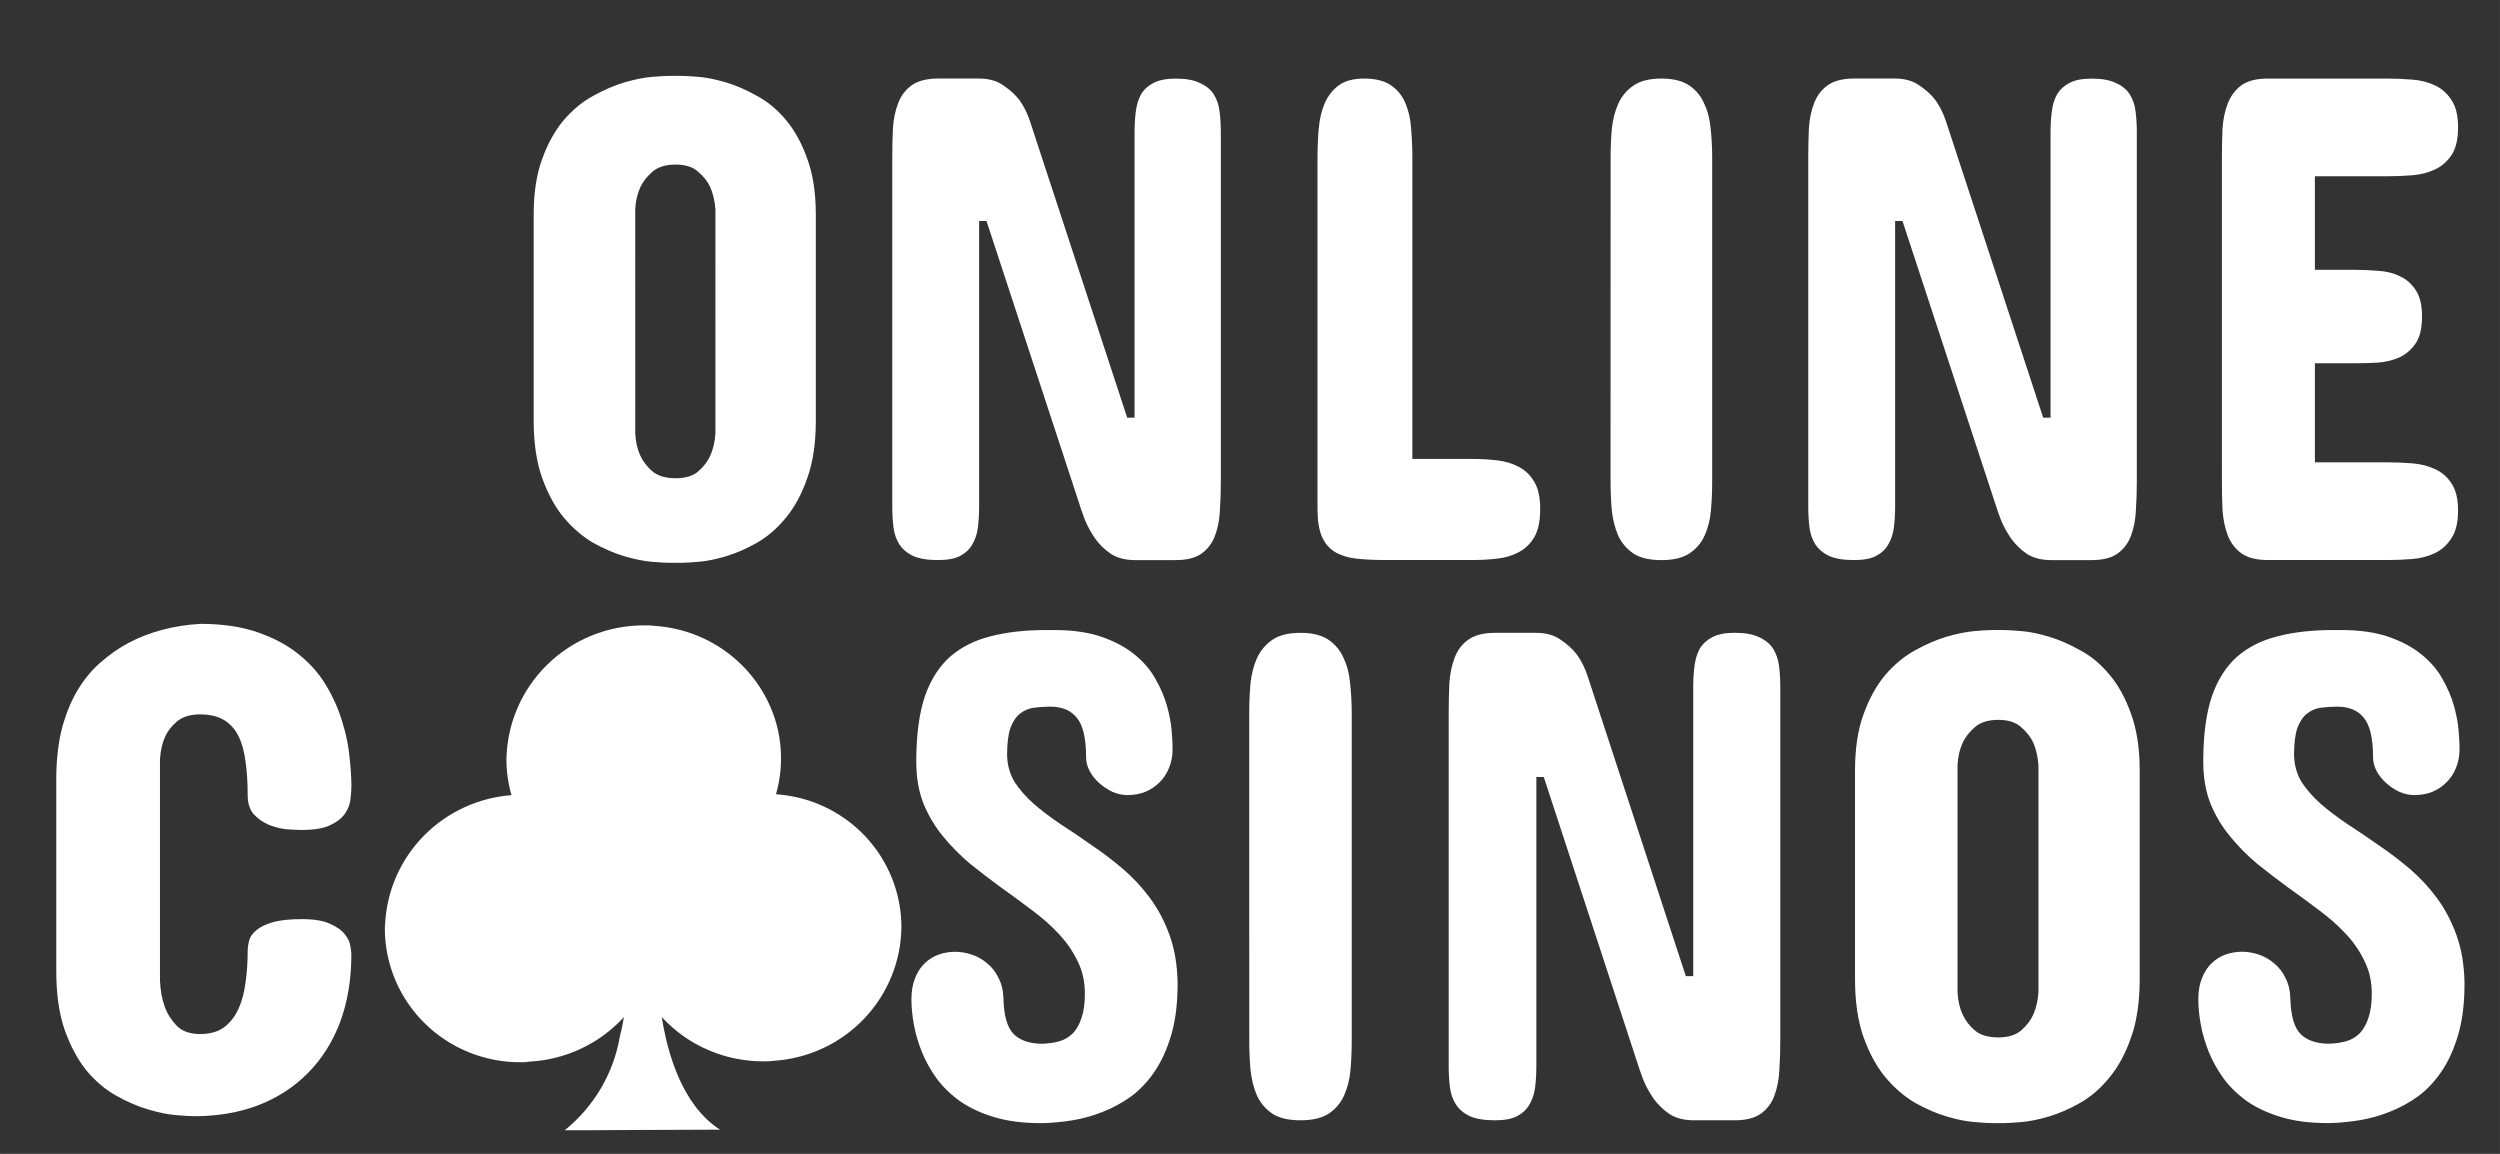
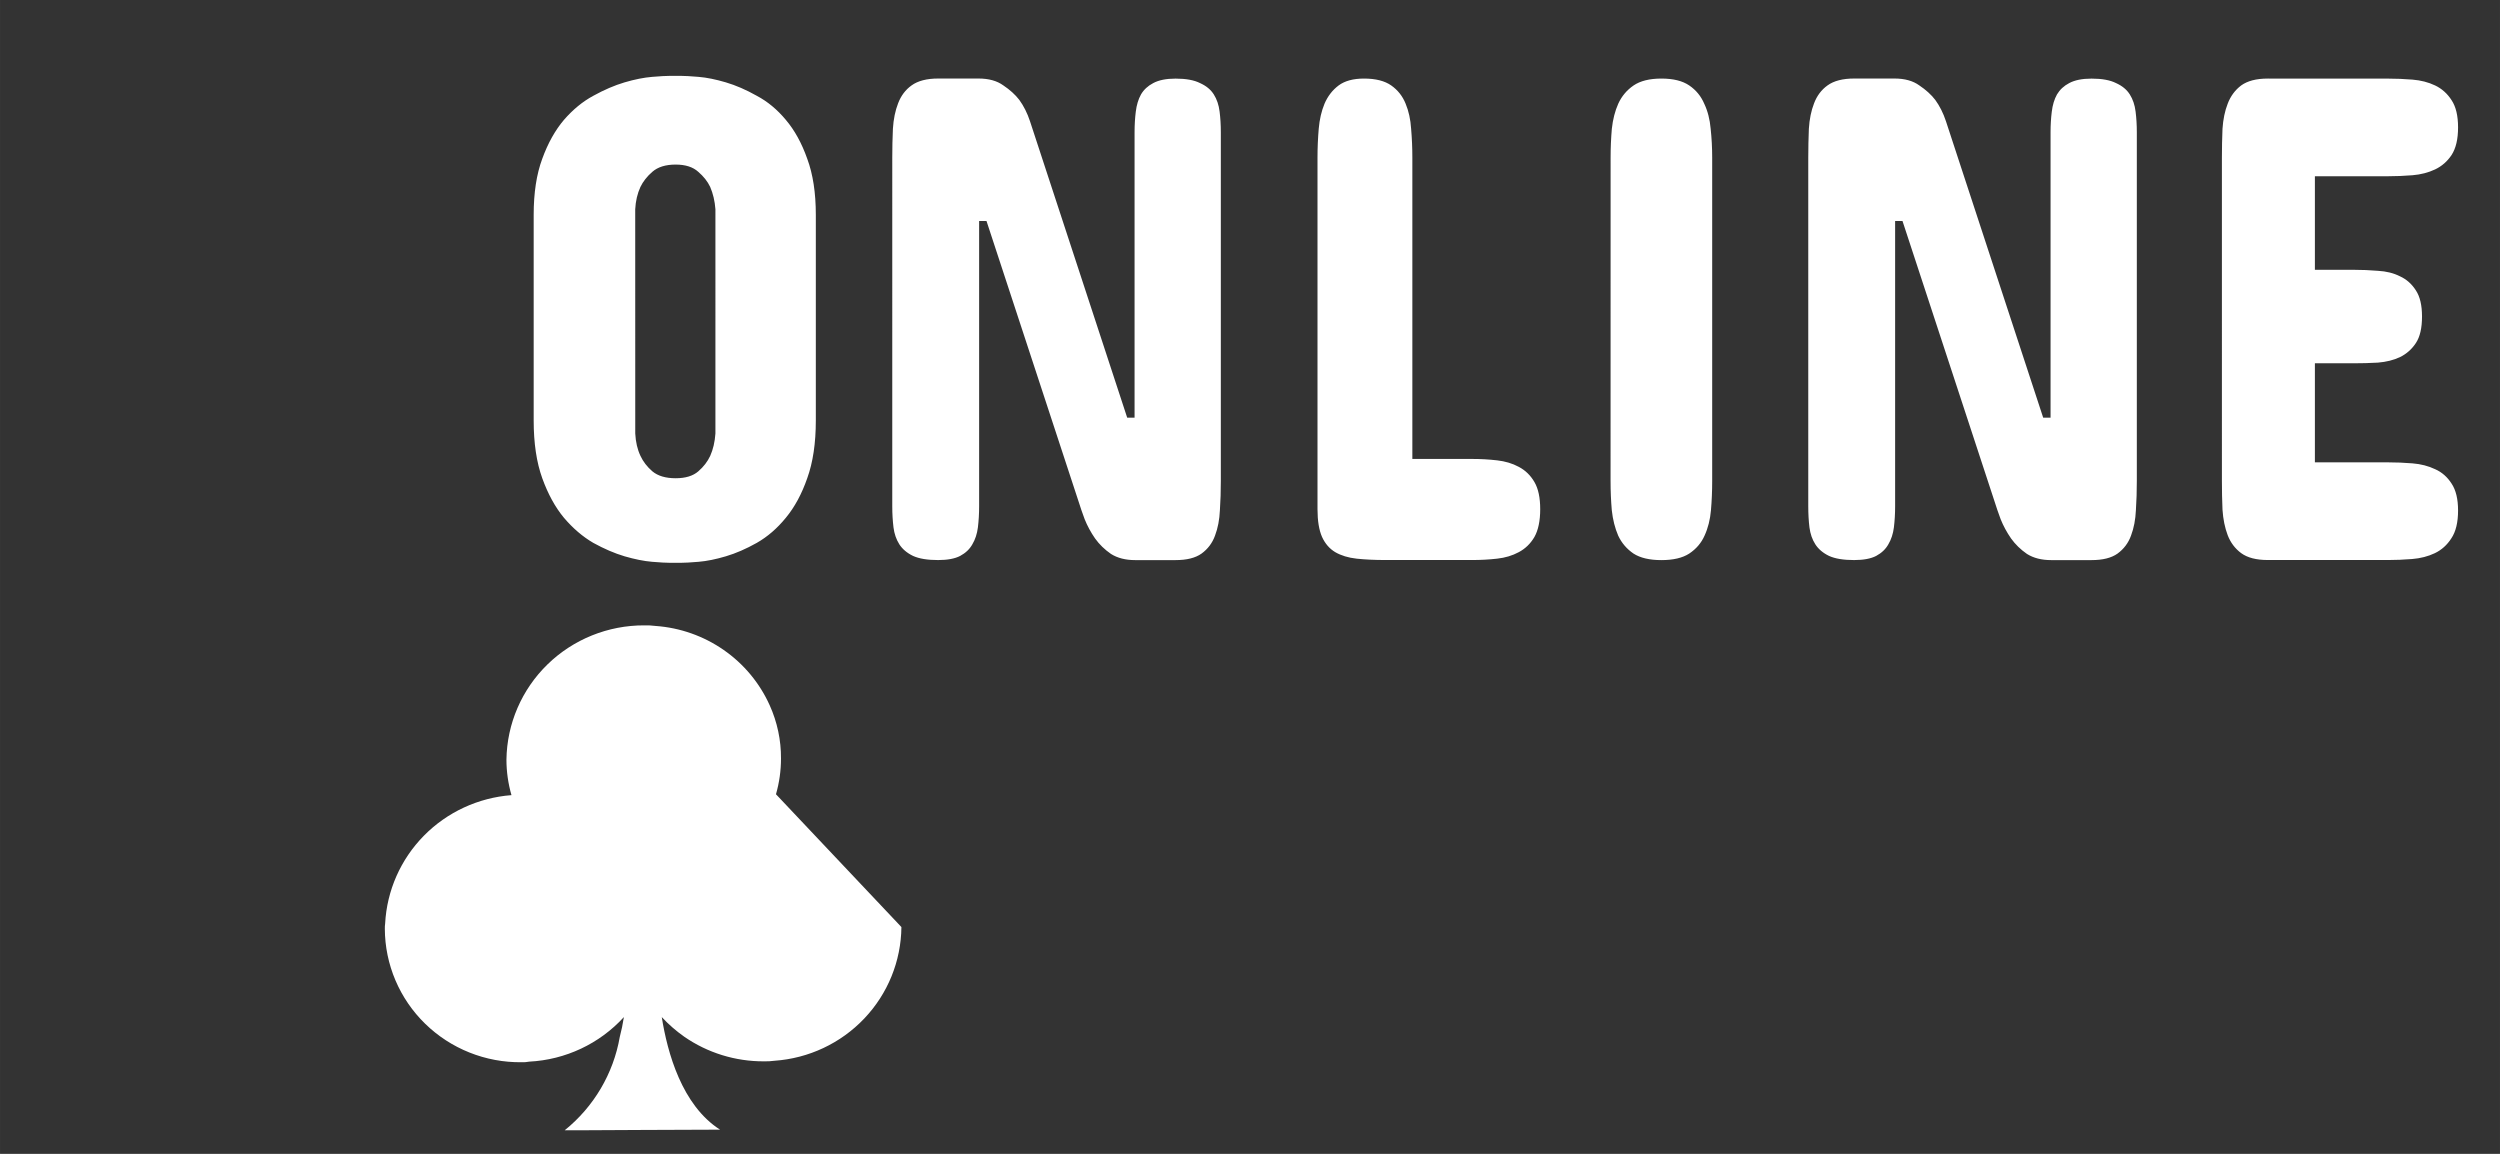
<svg xmlns="http://www.w3.org/2000/svg" xmlns:ns1="http://sodipodi.sourceforge.net/DTD/sodipodi-0.dtd" xmlns:ns2="http://www.inkscape.org/namespaces/inkscape" width="130" height="60" viewBox="0 0 59.091 27.273" fill="none" version="1.1" id="svg3" ns1:docname="online_casinos.svg" ns2:version="1.3.2 (091e20e, 2023-11-25, custom)" xml:space="preserve">
  <rect x="0" y="0" width="59.091" height="27.273" fill="#333333" stroke="none" />
  <defs id="defs3" />
  <ns1:namedview id="namedview3" pagecolor="#ffffff" bordercolor="#000000" borderopacity="0.25" ns2:showpageshadow="2" ns2:pageopacity="0.0" ns2:pagecheckerboard="true" ns2:deskcolor="#d1d1d1" ns2:zoom="3.176282" ns2:cx="75.245208" ns2:cy="-8.0282544" ns2:current-layer="svg3" />
  <path d="m 12.614,5.077 c 0,-0.52 0.068,-0.962 0.203,-1.325 C 12.951,3.383 13.123,3.077 13.33,2.833 13.542,2.589 13.773,2.399 14.024,2.264 14.28,2.123 14.525,2.017 14.762,1.947 15.003,1.876 15.22,1.833 15.413,1.817 c 0.193,-0.016 0.335,-0.024 0.427,-0.024 h 0.246 c 0.092,0 0.234,0.008 0.427,0.024 0.193,0.016 0.407,0.06 0.644,0.13 0.236,0.07 0.48,0.176 0.73,0.317 0.255,0.135 0.484,0.325 0.687,0.569 0.207,0.244 0.376,0.55 0.506,0.919 0.135,0.363 0.203,0.805 0.203,1.325 v 4.861 c 0,0.537 -0.068,0.992 -0.203,1.366 -0.13,0.374 -0.299,0.685 -0.506,0.935 -0.203,0.249 -0.431,0.447 -0.687,0.593 -0.251,0.141 -0.494,0.247 -0.73,0.317 -0.236,0.07 -0.451,0.114 -0.644,0.13 -0.193,0.016 -0.335,0.024 -0.427,0.024 h -0.246 c -0.092,0 -0.234,-0.008 -0.427,-0.024 -0.193,-0.016 -0.41,-0.06 -0.651,-0.13 -0.236,-0.07 -0.482,-0.176 -0.738,-0.317 -0.251,-0.146 -0.482,-0.344 -0.694,-0.593 -0.207,-0.249 -0.378,-0.561 -0.513,-0.935 -0.135,-0.374 -0.203,-0.829 -0.203,-1.366 z m 2.401,5.17 c 0.01,0.2 0.051,0.377 0.123,0.528 0.063,0.136 0.157,0.258 0.282,0.366 0.13,0.108 0.313,0.163 0.55,0.163 0.231,0 0.41,-0.054 0.535,-0.163 0.125,-0.108 0.219,-0.23 0.282,-0.366 0.068,-0.152 0.109,-0.328 0.123,-0.528 V 4.947 C 16.895,4.751 16.854,4.575 16.786,4.418 16.724,4.288 16.63,4.169 16.504,4.061 16.379,3.947 16.201,3.89 15.969,3.89 c -0.236,0 -0.419,0.057 -0.55,0.171 -0.125,0.108 -0.219,0.228 -0.282,0.358 -0.072,0.157 -0.113,0.333 -0.123,0.528 z M 26.643,9.873 h 0.174 V 3.126 c 0,-0.173 0.01,-0.336 0.029,-0.488 0.019,-0.157 0.06,-0.293 0.123,-0.406 0.067,-0.114 0.164,-0.203 0.289,-0.268 0.13,-0.07 0.306,-0.106 0.528,-0.106 0.246,0 0.439,0.035 0.579,0.106 0.145,0.065 0.253,0.154 0.325,0.268 0.072,0.114 0.118,0.249 0.137,0.406 0.019,0.152 0.029,0.314 0.029,0.488 v 8.243 c 0,0.238 -0.007,0.469 -0.022,0.691 -0.01,0.222 -0.048,0.423 -0.116,0.602 -0.063,0.173 -0.169,0.314 -0.318,0.423 -0.145,0.103 -0.35,0.154 -0.615,0.154 h -0.955 c -0.227,0 -0.417,-0.049 -0.571,-0.146 -0.149,-0.103 -0.275,-0.225 -0.376,-0.366 -0.101,-0.146 -0.183,-0.298 -0.246,-0.455 -0.058,-0.157 -0.104,-0.29 -0.137,-0.398 L 23.317,5.223 h -0.174 v 6.747 c 0,0.173 -0.01,0.339 -0.029,0.496 -0.019,0.152 -0.063,0.285 -0.13,0.398 -0.063,0.114 -0.159,0.206 -0.289,0.276 -0.125,0.065 -0.299,0.098 -0.521,0.098 -0.251,0 -0.448,-0.032 -0.593,-0.098 -0.145,-0.07 -0.253,-0.163 -0.325,-0.276 -0.072,-0.114 -0.118,-0.247 -0.137,-0.398 -0.019,-0.157 -0.029,-0.322 -0.029,-0.496 V 3.727 c 0,-0.233 0.005,-0.461 0.015,-0.683 0.014,-0.228 0.055,-0.428 0.123,-0.602 0.068,-0.179 0.174,-0.32 0.318,-0.423 0.149,-0.108 0.359,-0.163 0.629,-0.163 h 0.955 c 0.241,0 0.436,0.054 0.586,0.163 0.154,0.103 0.28,0.217 0.376,0.341 0.106,0.146 0.19,0.314 0.253,0.504 z m 4.498,-6.146 c 0,-0.233 0.01,-0.461 0.029,-0.683 0.019,-0.222 0.065,-0.42 0.137,-0.593 0.077,-0.179 0.188,-0.322 0.333,-0.431 0.145,-0.108 0.345,-0.163 0.6,-0.163 0.275,0 0.489,0.054 0.644,0.163 0.154,0.108 0.268,0.252 0.34,0.431 0.072,0.173 0.116,0.371 0.13,0.593 0.019,0.222 0.029,0.45 0.029,0.683 v 7.121 h 1.417 c 0.198,0 0.393,0.011 0.586,0.033 0.193,0.022 0.364,0.073 0.513,0.154 0.154,0.081 0.277,0.2 0.369,0.358 0.092,0.157 0.137,0.371 0.137,0.642 0,0.276 -0.046,0.496 -0.137,0.658 -0.092,0.157 -0.215,0.276 -0.369,0.358 -0.149,0.081 -0.321,0.133 -0.513,0.154 -0.193,0.022 -0.388,0.032 -0.586,0.032 h -2.054 c -0.255,0 -0.482,-0.011 -0.68,-0.032 -0.198,-0.022 -0.366,-0.073 -0.506,-0.154 -0.135,-0.081 -0.239,-0.201 -0.311,-0.358 -0.072,-0.163 -0.108,-0.382 -0.108,-0.658 z m 6.928,0 c 0,-0.233 0.01,-0.461 0.029,-0.683 0.024,-0.222 0.075,-0.42 0.152,-0.593 0.082,-0.179 0.203,-0.322 0.362,-0.431 0.159,-0.108 0.378,-0.163 0.658,-0.163 0.28,0 0.499,0.054 0.658,0.163 0.159,0.108 0.277,0.252 0.354,0.431 0.082,0.173 0.133,0.371 0.152,0.593 0.024,0.222 0.036,0.45 0.036,0.683 v 7.642 c 0,0.238 -0.01,0.469 -0.029,0.691 -0.019,0.222 -0.07,0.423 -0.152,0.602 -0.077,0.173 -0.198,0.314 -0.362,0.423 -0.159,0.103 -0.378,0.154 -0.658,0.154 -0.28,0 -0.499,-0.052 -0.658,-0.154 -0.159,-0.108 -0.28,-0.249 -0.362,-0.423 -0.077,-0.179 -0.128,-0.379 -0.152,-0.602 -0.019,-0.222 -0.029,-0.452 -0.029,-0.691 z m 10.225,6.146 h 0.174 V 3.126 c 0,-0.173 0.01,-0.336 0.029,-0.488 0.019,-0.157 0.06,-0.293 0.123,-0.406 0.068,-0.114 0.164,-0.203 0.289,-0.268 0.13,-0.07 0.306,-0.106 0.528,-0.106 0.246,0 0.439,0.035 0.579,0.106 0.145,0.065 0.253,0.154 0.325,0.268 0.072,0.114 0.118,0.249 0.137,0.406 0.019,0.152 0.029,0.314 0.029,0.488 v 8.243 c 0,0.238 -0.007,0.469 -0.022,0.691 -0.01,0.222 -0.048,0.423 -0.116,0.602 -0.063,0.173 -0.169,0.314 -0.318,0.423 -0.145,0.103 -0.35,0.154 -0.615,0.154 h -0.955 c -0.227,0 -0.417,-0.049 -0.571,-0.146 -0.149,-0.103 -0.275,-0.225 -0.376,-0.366 -0.101,-0.146 -0.183,-0.298 -0.246,-0.455 -0.058,-0.157 -0.104,-0.29 -0.137,-0.398 L 44.968,5.223 h -0.174 v 6.747 c 0,0.173 -0.01,0.339 -0.029,0.496 -0.019,0.152 -0.063,0.285 -0.13,0.398 -0.063,0.114 -0.159,0.206 -0.289,0.276 -0.125,0.065 -0.299,0.098 -0.521,0.098 -0.251,0 -0.448,-0.032 -0.593,-0.098 -0.145,-0.07 -0.253,-0.163 -0.325,-0.276 C 42.834,12.751 42.789,12.618 42.769,12.466 42.75,12.309 42.741,12.144 42.741,11.97 V 3.727 c 0,-0.233 0.005,-0.461 0.014,-0.683 0.014,-0.228 0.055,-0.428 0.123,-0.602 0.068,-0.179 0.174,-0.32 0.318,-0.423 0.149,-0.108 0.359,-0.163 0.629,-0.163 h 0.955 c 0.241,0 0.436,0.054 0.586,0.163 0.154,0.103 0.28,0.217 0.376,0.341 0.106,0.146 0.19,0.314 0.253,0.504 z m 8.143,-8.015 c 0.193,0 0.388,0.008 0.586,0.024 0.198,0.016 0.376,0.062 0.535,0.138 0.159,0.076 0.289,0.192 0.39,0.35 0.101,0.152 0.152,0.366 0.152,0.642 0,0.276 -0.051,0.493 -0.152,0.65 C 57.847,3.814 57.717,3.928 57.558,4.004 57.399,4.079 57.22,4.126 57.023,4.142 56.825,4.158 56.63,4.166 56.437,4.166 h -1.721 v 2.211 h 0.911 c 0.193,0 0.386,0.008 0.579,0.024 0.198,0.011 0.371,0.054 0.521,0.13 0.154,0.07 0.28,0.182 0.376,0.333 0.097,0.146 0.145,0.352 0.145,0.618 0,0.271 -0.048,0.48 -0.145,0.626 -0.096,0.146 -0.222,0.257 -0.376,0.333 -0.149,0.07 -0.323,0.114 -0.521,0.13 -0.193,0.011 -0.386,0.016 -0.579,0.016 h -0.911 v 2.341 h 1.721 c 0.193,0 0.388,0.008 0.586,0.024 0.198,0.016 0.376,0.062 0.535,0.138 0.159,0.07 0.289,0.184 0.39,0.342 0.101,0.152 0.152,0.363 0.152,0.634 0,0.282 -0.053,0.501 -0.159,0.659 -0.101,0.157 -0.231,0.274 -0.39,0.35 -0.159,0.076 -0.338,0.122 -0.535,0.138 -0.198,0.016 -0.39,0.024 -0.579,0.024 H 53.602 c -0.27,0 -0.48,-0.054 -0.629,-0.163 -0.145,-0.108 -0.251,-0.249 -0.318,-0.423 -0.068,-0.179 -0.108,-0.379 -0.123,-0.602 -0.01,-0.222 -0.014,-0.45 -0.014,-0.683 V 3.727 c 0,-0.233 0.005,-0.461 0.014,-0.683 0.015,-0.222 0.055,-0.42 0.123,-0.593 0.068,-0.179 0.174,-0.322 0.318,-0.431 0.149,-0.108 0.359,-0.163 0.629,-0.163 z" fill="#ffffff" id="path1" style="stroke-width:1.215" />
-   <path d="m 23.805,17.855 c 0.005,0.23 0.063,0.439 0.175,0.626 0.117,0.181 0.268,0.354 0.453,0.518 0.19,0.165 0.404,0.326 0.642,0.486 0.238,0.154 0.482,0.318 0.73,0.494 0.253,0.17 0.499,0.357 0.737,0.56 0.238,0.203 0.452,0.433 0.642,0.691 0.19,0.258 0.343,0.549 0.46,0.872 0.117,0.324 0.18,0.691 0.19,1.103 v 0.066 c 0,0.45 -0.049,0.842 -0.146,1.177 -0.097,0.335 -0.226,0.623 -0.387,0.864 -0.161,0.241 -0.348,0.442 -0.562,0.601 -0.214,0.154 -0.44,0.277 -0.679,0.37 -0.234,0.093 -0.472,0.159 -0.715,0.198 -0.238,0.038 -0.465,0.06 -0.679,0.066 h -0.073 c -0.414,0 -0.776,-0.047 -1.087,-0.14 -0.311,-0.093 -0.579,-0.217 -0.803,-0.37 -0.224,-0.159 -0.411,-0.34 -0.562,-0.543 -0.146,-0.203 -0.263,-0.412 -0.35,-0.626 -0.088,-0.22 -0.151,-0.436 -0.19,-0.65 -0.039,-0.214 -0.058,-0.414 -0.058,-0.601 0,-0.192 0.029,-0.359 0.088,-0.502 0.058,-0.143 0.134,-0.258 0.226,-0.346 0.097,-0.093 0.207,-0.162 0.328,-0.206 0.127,-0.044 0.258,-0.066 0.394,-0.066 0.127,0 0.255,0.022 0.387,0.066 0.136,0.044 0.258,0.112 0.365,0.206 0.112,0.088 0.202,0.203 0.27,0.346 0.073,0.137 0.112,0.299 0.117,0.486 0.01,0.412 0.092,0.694 0.248,0.848 0.156,0.148 0.379,0.222 0.671,0.222 0.146,-0.005 0.28,-0.025 0.401,-0.058 0.127,-0.038 0.234,-0.102 0.321,-0.189 0.088,-0.093 0.156,-0.214 0.204,-0.362 0.054,-0.154 0.08,-0.346 0.08,-0.576 0,-0.285 -0.058,-0.543 -0.175,-0.774 -0.112,-0.23 -0.26,-0.444 -0.445,-0.642 -0.185,-0.198 -0.397,-0.384 -0.635,-0.56 -0.238,-0.181 -0.482,-0.359 -0.73,-0.535 -0.248,-0.181 -0.491,-0.368 -0.73,-0.56 -0.234,-0.197 -0.445,-0.412 -0.635,-0.642 -0.19,-0.23 -0.343,-0.486 -0.46,-0.765 -0.112,-0.28 -0.17,-0.598 -0.175,-0.955 v -0.132 c 0.005,-0.587 0.073,-1.076 0.204,-1.465 0.136,-0.39 0.333,-0.7 0.591,-0.93 0.263,-0.23 0.584,-0.392 0.963,-0.486 0.379,-0.099 0.815,-0.148 1.306,-0.148 h 0.19 c 0.448,0 0.827,0.055 1.139,0.165 0.311,0.11 0.569,0.25 0.774,0.42 0.209,0.17 0.372,0.362 0.489,0.576 0.122,0.214 0.212,0.425 0.27,0.634 0.058,0.208 0.095,0.403 0.11,0.584 0.015,0.181 0.022,0.326 0.022,0.436 0,0.165 -0.029,0.316 -0.088,0.453 -0.054,0.132 -0.129,0.244 -0.226,0.337 -0.093,0.093 -0.204,0.167 -0.336,0.222 -0.127,0.049 -0.265,0.074 -0.416,0.074 -0.117,0 -0.234,-0.025 -0.35,-0.074 -0.117,-0.055 -0.221,-0.123 -0.314,-0.206 -0.092,-0.082 -0.168,-0.176 -0.226,-0.28 -0.058,-0.11 -0.088,-0.219 -0.088,-0.329 0,-0.45 -0.073,-0.763 -0.219,-0.938 -0.141,-0.176 -0.35,-0.263 -0.628,-0.263 -0.131,0 -0.26,0.008 -0.387,0.025 -0.122,0.016 -0.231,0.063 -0.328,0.14 -0.092,0.071 -0.168,0.184 -0.226,0.337 -0.054,0.154 -0.08,0.37 -0.08,0.65 z m 5.722,-1.004 c 0,-0.236 0.01,-0.466 0.029,-0.691 0.024,-0.225 0.075,-0.425 0.153,-0.601 0.083,-0.181 0.204,-0.326 0.365,-0.436 0.161,-0.11 0.382,-0.165 0.664,-0.165 0.282,0 0.504,0.055 0.664,0.165 0.161,0.11 0.28,0.255 0.358,0.436 0.083,0.176 0.134,0.376 0.153,0.601 0.024,0.225 0.037,0.455 0.037,0.691 v 7.736 c 0,0.241 -0.01,0.475 -0.029,0.7 -0.019,0.225 -0.071,0.428 -0.153,0.609 -0.078,0.176 -0.2,0.318 -0.365,0.428 -0.161,0.104 -0.382,0.156 -0.664,0.156 -0.282,0 -0.504,-0.052 -0.664,-0.156 -0.161,-0.11 -0.282,-0.252 -0.365,-0.428 -0.078,-0.181 -0.129,-0.384 -0.153,-0.609 -0.019,-0.225 -0.029,-0.458 -0.029,-0.7 z m 10.32,6.222 h 0.175 v -6.831 c 0,-0.176 0.01,-0.34 0.029,-0.494 0.019,-0.159 0.061,-0.296 0.124,-0.412 0.068,-0.115 0.166,-0.206 0.292,-0.272 0.131,-0.071 0.309,-0.107 0.533,-0.107 0.248,0 0.443,0.036 0.584,0.107 0.146,0.066 0.255,0.156 0.328,0.272 0.073,0.115 0.119,0.252 0.139,0.412 0.02,0.154 0.029,0.318 0.029,0.494 v 8.345 c 0,0.241 -0.007,0.475 -0.022,0.7 -0.01,0.225 -0.049,0.428 -0.117,0.609 -0.063,0.176 -0.17,0.318 -0.321,0.428 -0.146,0.104 -0.353,0.156 -0.62,0.156 h -0.963 c -0.229,0 -0.421,-0.049 -0.577,-0.148 -0.151,-0.104 -0.277,-0.228 -0.379,-0.37 -0.102,-0.148 -0.185,-0.302 -0.248,-0.461 -0.058,-0.159 -0.105,-0.294 -0.139,-0.403 L 36.489,18.365 H 36.314 v 6.831 c 0,0.176 -0.01,0.343 -0.029,0.502 -0.02,0.154 -0.063,0.288 -0.131,0.403 -0.063,0.115 -0.161,0.209 -0.292,0.28 -0.127,0.066 -0.302,0.099 -0.526,0.099 -0.253,0 -0.452,-0.033 -0.598,-0.099 -0.146,-0.071 -0.255,-0.165 -0.328,-0.28 -0.073,-0.115 -0.119,-0.25 -0.139,-0.403 -0.02,-0.159 -0.029,-0.326 -0.029,-0.502 v -8.345 c 0,-0.236 0.005,-0.466 0.015,-0.691 0.015,-0.23 0.056,-0.433 0.124,-0.609 0.068,-0.181 0.175,-0.324 0.321,-0.428 0.151,-0.11 0.362,-0.165 0.635,-0.165 h 0.963 c 0.243,0 0.44,0.055 0.591,0.165 0.156,0.104 0.282,0.22 0.379,0.346 0.107,0.148 0.192,0.318 0.255,0.51 z m 3.999,-4.856 c 0,-0.527 0.068,-0.974 0.204,-1.341 0.136,-0.373 0.309,-0.683 0.518,-0.93 0.214,-0.247 0.448,-0.439 0.701,-0.576 0.258,-0.143 0.506,-0.25 0.744,-0.321 0.243,-0.071 0.462,-0.115 0.657,-0.132 0.195,-0.016 0.338,-0.025 0.431,-0.025 h 0.248 c 0.092,0 0.236,0.008 0.431,0.025 0.195,0.016 0.411,0.06 0.65,0.132 0.238,0.071 0.484,0.178 0.737,0.321 0.258,0.137 0.489,0.329 0.693,0.576 0.209,0.247 0.38,0.557 0.511,0.93 0.136,0.368 0.204,0.815 0.204,1.341 v 4.922 c 0,0.543 -0.068,1.004 -0.204,1.383 -0.131,0.379 -0.302,0.694 -0.511,0.946 -0.204,0.252 -0.435,0.453 -0.693,0.601 -0.253,0.143 -0.499,0.25 -0.737,0.321 -0.238,0.071 -0.455,0.115 -0.65,0.132 -0.195,0.016 -0.338,0.025 -0.431,0.025 h -0.248 c -0.092,0 -0.236,-0.008 -0.431,-0.025 -0.195,-0.016 -0.414,-0.06 -0.657,-0.132 -0.238,-0.071 -0.487,-0.178 -0.744,-0.321 -0.253,-0.148 -0.487,-0.349 -0.701,-0.601 -0.209,-0.252 -0.382,-0.568 -0.518,-0.946 -0.136,-0.379 -0.204,-0.84 -0.204,-1.383 z m 2.423,5.234 c 0.01,0.203 0.051,0.381 0.124,0.535 0.063,0.137 0.158,0.261 0.285,0.37 0.131,0.11 0.316,0.165 0.555,0.165 0.234,0 0.414,-0.055 0.54,-0.165 0.127,-0.11 0.221,-0.233 0.285,-0.37 0.068,-0.154 0.11,-0.332 0.124,-0.535 v -5.366 c -0.015,-0.198 -0.056,-0.376 -0.124,-0.535 -0.063,-0.132 -0.158,-0.252 -0.285,-0.362 -0.126,-0.115 -0.306,-0.173 -0.54,-0.173 -0.238,0 -0.423,0.058 -0.555,0.173 -0.126,0.11 -0.221,0.23 -0.285,0.362 -0.073,0.159 -0.114,0.337 -0.124,0.535 z m 7.955,-5.597 c 0.005,0.23 0.063,0.439 0.175,0.626 0.117,0.181 0.268,0.354 0.452,0.518 0.19,0.165 0.404,0.326 0.642,0.486 0.238,0.154 0.482,0.318 0.73,0.494 0.253,0.17 0.499,0.357 0.737,0.56 0.238,0.203 0.452,0.433 0.642,0.691 0.19,0.258 0.343,0.549 0.46,0.872 0.117,0.324 0.18,0.691 0.19,1.103 v 0.066 c 0,0.45 -0.049,0.842 -0.146,1.177 -0.097,0.335 -0.226,0.623 -0.387,0.864 -0.161,0.241 -0.348,0.442 -0.562,0.601 -0.214,0.154 -0.44,0.277 -0.679,0.37 -0.234,0.093 -0.472,0.159 -0.715,0.198 -0.238,0.038 -0.465,0.06 -0.679,0.066 h -0.073 c -0.414,0 -0.776,-0.047 -1.087,-0.14 -0.311,-0.093 -0.579,-0.217 -0.803,-0.37 -0.224,-0.159 -0.411,-0.34 -0.562,-0.543 -0.146,-0.203 -0.263,-0.412 -0.35,-0.626 -0.088,-0.22 -0.151,-0.436 -0.19,-0.65 -0.039,-0.214 -0.058,-0.414 -0.058,-0.601 0,-0.192 0.029,-0.359 0.088,-0.502 0.058,-0.143 0.134,-0.258 0.226,-0.346 0.097,-0.093 0.207,-0.162 0.328,-0.206 0.127,-0.044 0.258,-0.066 0.394,-0.066 0.126,0 0.255,0.022 0.387,0.066 0.136,0.044 0.258,0.112 0.365,0.206 0.112,0.088 0.202,0.203 0.27,0.346 0.073,0.137 0.112,0.299 0.117,0.486 0.01,0.412 0.093,0.694 0.248,0.848 0.156,0.148 0.379,0.222 0.671,0.222 0.146,-0.005 0.28,-0.025 0.401,-0.058 0.126,-0.038 0.234,-0.102 0.321,-0.189 0.088,-0.093 0.156,-0.214 0.204,-0.362 0.054,-0.154 0.08,-0.346 0.08,-0.576 0,-0.285 -0.058,-0.543 -0.175,-0.774 C 55.776,22.48 55.628,22.266 55.443,22.069 55.258,21.871 55.046,21.685 54.808,21.509 54.569,21.328 54.326,21.15 54.078,20.974 53.83,20.793 53.587,20.607 53.348,20.414 53.114,20.217 52.903,20.003 52.713,19.772 52.523,19.542 52.37,19.287 52.253,19.007 52.141,18.727 52.083,18.409 52.078,18.052 V 17.921 c 0.005,-0.587 0.073,-1.076 0.204,-1.465 0.136,-0.39 0.333,-0.7 0.591,-0.93 0.263,-0.23 0.584,-0.392 0.963,-0.486 0.38,-0.099 0.815,-0.148 1.306,-0.148 h 0.19 c 0.448,0 0.827,0.055 1.139,0.165 0.311,0.11 0.569,0.25 0.774,0.42 0.209,0.17 0.372,0.362 0.489,0.576 0.122,0.214 0.212,0.425 0.27,0.634 0.058,0.208 0.095,0.403 0.109,0.584 0.015,0.181 0.022,0.326 0.022,0.436 0,0.165 -0.029,0.316 -0.088,0.453 -0.054,0.132 -0.129,0.244 -0.226,0.337 -0.092,0.093 -0.204,0.167 -0.336,0.222 -0.127,0.049 -0.265,0.074 -0.416,0.074 -0.117,0 -0.234,-0.025 -0.35,-0.074 -0.117,-0.055 -0.221,-0.123 -0.314,-0.206 -0.092,-0.082 -0.168,-0.176 -0.226,-0.28 -0.058,-0.11 -0.088,-0.219 -0.088,-0.329 0,-0.45 -0.073,-0.763 -0.219,-0.938 -0.141,-0.176 -0.35,-0.263 -0.628,-0.263 -0.131,0 -0.26,0.008 -0.387,0.025 -0.122,0.016 -0.231,0.063 -0.328,0.14 -0.092,0.071 -0.168,0.184 -0.226,0.337 -0.054,0.154 -0.08,0.37 -0.08,0.65 z" fill="#ffffff" id="path2" style="stroke-width:1.228" ns2:label="path2" ns1:nodetypes="cccccccscscsccccscccccscccscccccccccsccccccccccccsscccccscccscscscscccccscccscccsscccscccssccscccscccsscccssccccccscccscccsscccssccccsccccssscccccssccccssssccccsscccsccccccsccccsccccccccscsccccscccccscccscccccccccscsccccccccccsscccccscccscscscscccss" />
-   <path d="m 4.73,14.746 c 0.535,0 0.995,0.069 1.379,0.206 0.389,0.137 0.715,0.316 0.978,0.535 0.268,0.219 0.482,0.469 0.642,0.749 0.161,0.274 0.282,0.554 0.365,0.839 0.088,0.285 0.144,0.56 0.168,0.823 0.029,0.263 0.044,0.491 0.044,0.683 0,0.082 -0.007,0.184 -0.022,0.304 -0.01,0.115 -0.051,0.228 -0.124,0.337 -0.073,0.11 -0.19,0.203 -0.35,0.28 -0.156,0.077 -0.379,0.115 -0.671,0.115 -0.097,0 -0.219,-0.005 -0.365,-0.016 C 6.628,19.585 6.487,19.55 6.351,19.495 6.214,19.435 6.098,19.352 6,19.248 5.903,19.138 5.854,18.987 5.854,18.795 5.854,18.499 5.837,18.233 5.803,17.997 5.774,17.761 5.718,17.561 5.635,17.396 5.553,17.232 5.438,17.105 5.292,17.018 5.146,16.93 4.959,16.886 4.73,16.886 c -0.238,0 -0.423,0.058 -0.555,0.173 -0.127,0.11 -0.219,0.23 -0.277,0.362 -0.068,0.159 -0.107,0.337 -0.117,0.535 v 5.218 c 0.01,0.241 0.049,0.453 0.117,0.634 0.058,0.159 0.151,0.304 0.277,0.436 0.131,0.132 0.316,0.197 0.555,0.197 0.229,0 0.416,-0.052 0.562,-0.156 0.146,-0.11 0.26,-0.255 0.343,-0.436 0.083,-0.181 0.139,-0.39 0.168,-0.626 0.034,-0.236 0.051,-0.483 0.051,-0.741 0,-0.082 0.012,-0.167 0.036,-0.255 0.024,-0.088 0.08,-0.167 0.168,-0.239 0.088,-0.077 0.217,-0.14 0.387,-0.189 0.17,-0.049 0.401,-0.074 0.693,-0.074 0.292,0 0.516,0.038 0.671,0.115 0.161,0.071 0.277,0.156 0.35,0.255 0.073,0.093 0.114,0.187 0.124,0.28 0.015,0.088 0.022,0.145 0.022,0.173 0,0.604 -0.09,1.144 -0.27,1.621 -0.18,0.472 -0.435,0.872 -0.766,1.202 -0.326,0.329 -0.718,0.582 -1.175,0.757 -0.452,0.17 -0.951,0.255 -1.496,0.255 -0.088,0 -0.231,-0.008 -0.43,-0.025 C 3.974,26.343 3.755,26.299 3.512,26.227 3.268,26.156 3.018,26.049 2.76,25.906 2.502,25.764 2.266,25.566 2.052,25.314 1.843,25.056 1.67,24.738 1.534,24.359 1.398,23.975 1.33,23.509 1.33,22.96 V 18.367 c 0,-0.378 0.049,-0.848 0.146,-1.193 0.097,-0.346 0.224,-0.645 0.38,-0.897 0.161,-0.258 0.343,-0.472 0.547,-0.642 0.204,-0.176 0.414,-0.321 0.628,-0.436 0.496,-0.263 1.063,-0.414 1.7,-0.453 z" style="fill:#ffffff;stroke-width:1.228" id="path1-4" />
  <g style="fill:none" id="g1" transform="matrix(0.555,0,0,0.55,8.541,14.148)">
-     <path d="M 17.658,8.41 C 17.8,7.91 17.872,7.392 17.872,6.872 17.876,6.087 17.713,5.309 17.393,4.592 16.968,3.635 16.291,2.812 15.434,2.211 14.578,1.609 13.573,1.252 12.529,1.177 12.371,1.156 12.211,1.148 12.051,1.152 10.509,1.146 9.027,1.749 7.928,2.829 6.828,3.91 6.2,5.381 6.179,6.923 c 5e-4,0.516 0.073,1.029 0.214,1.525 -1.414,0.109 -2.741,0.729 -3.731,1.745 -0.99,1.016 -1.576,2.357 -1.649,3.774 -0.01,0.075 -0.015,0.151 -0.013,0.227 0.003,0.759 0.156,1.511 0.451,2.211 0.295,0.7 0.725,1.335 1.266,1.867 0.541,0.533 1.182,0.953 1.887,1.237 0.704,0.284 1.458,0.426 2.217,0.417 0.11,0.005 0.22,-0.004 0.328,-0.025 1.545,-0.08 2.994,-0.768 4.032,-1.915 -0.044,0.288 -0.103,0.574 -0.176,0.857 -0.272,1.575 -1.105,2.998 -2.344,4.007 h 0.794 L 11.975,22.837 15.276,22.824 c -1.625,-1.046 -2.243,-3.314 -2.482,-4.838 0.289,0.314 0.61,0.597 0.958,0.844 0.994,0.694 2.178,1.063 3.389,1.058 0.152,0.004 0.303,-0.004 0.454,-0.025 1.458,-0.103 2.824,-0.752 3.825,-1.817 1.002,-1.065 1.566,-2.467 1.58,-3.929 C 22.998,12.666 22.446,11.27 21.454,10.21 20.462,9.151 19.105,8.507 17.658,8.41 Z" fill="#ffffff" id="path1-2" />
+     <path d="M 17.658,8.41 C 17.8,7.91 17.872,7.392 17.872,6.872 17.876,6.087 17.713,5.309 17.393,4.592 16.968,3.635 16.291,2.812 15.434,2.211 14.578,1.609 13.573,1.252 12.529,1.177 12.371,1.156 12.211,1.148 12.051,1.152 10.509,1.146 9.027,1.749 7.928,2.829 6.828,3.91 6.2,5.381 6.179,6.923 c 5e-4,0.516 0.073,1.029 0.214,1.525 -1.414,0.109 -2.741,0.729 -3.731,1.745 -0.99,1.016 -1.576,2.357 -1.649,3.774 -0.01,0.075 -0.015,0.151 -0.013,0.227 0.003,0.759 0.156,1.511 0.451,2.211 0.295,0.7 0.725,1.335 1.266,1.867 0.541,0.533 1.182,0.953 1.887,1.237 0.704,0.284 1.458,0.426 2.217,0.417 0.11,0.005 0.22,-0.004 0.328,-0.025 1.545,-0.08 2.994,-0.768 4.032,-1.915 -0.044,0.288 -0.103,0.574 -0.176,0.857 -0.272,1.575 -1.105,2.998 -2.344,4.007 h 0.794 L 11.975,22.837 15.276,22.824 c -1.625,-1.046 -2.243,-3.314 -2.482,-4.838 0.289,0.314 0.61,0.597 0.958,0.844 0.994,0.694 2.178,1.063 3.389,1.058 0.152,0.004 0.303,-0.004 0.454,-0.025 1.458,-0.103 2.824,-0.752 3.825,-1.817 1.002,-1.065 1.566,-2.467 1.58,-3.929 Z" fill="#ffffff" id="path1-2" />
  </g>
</svg>